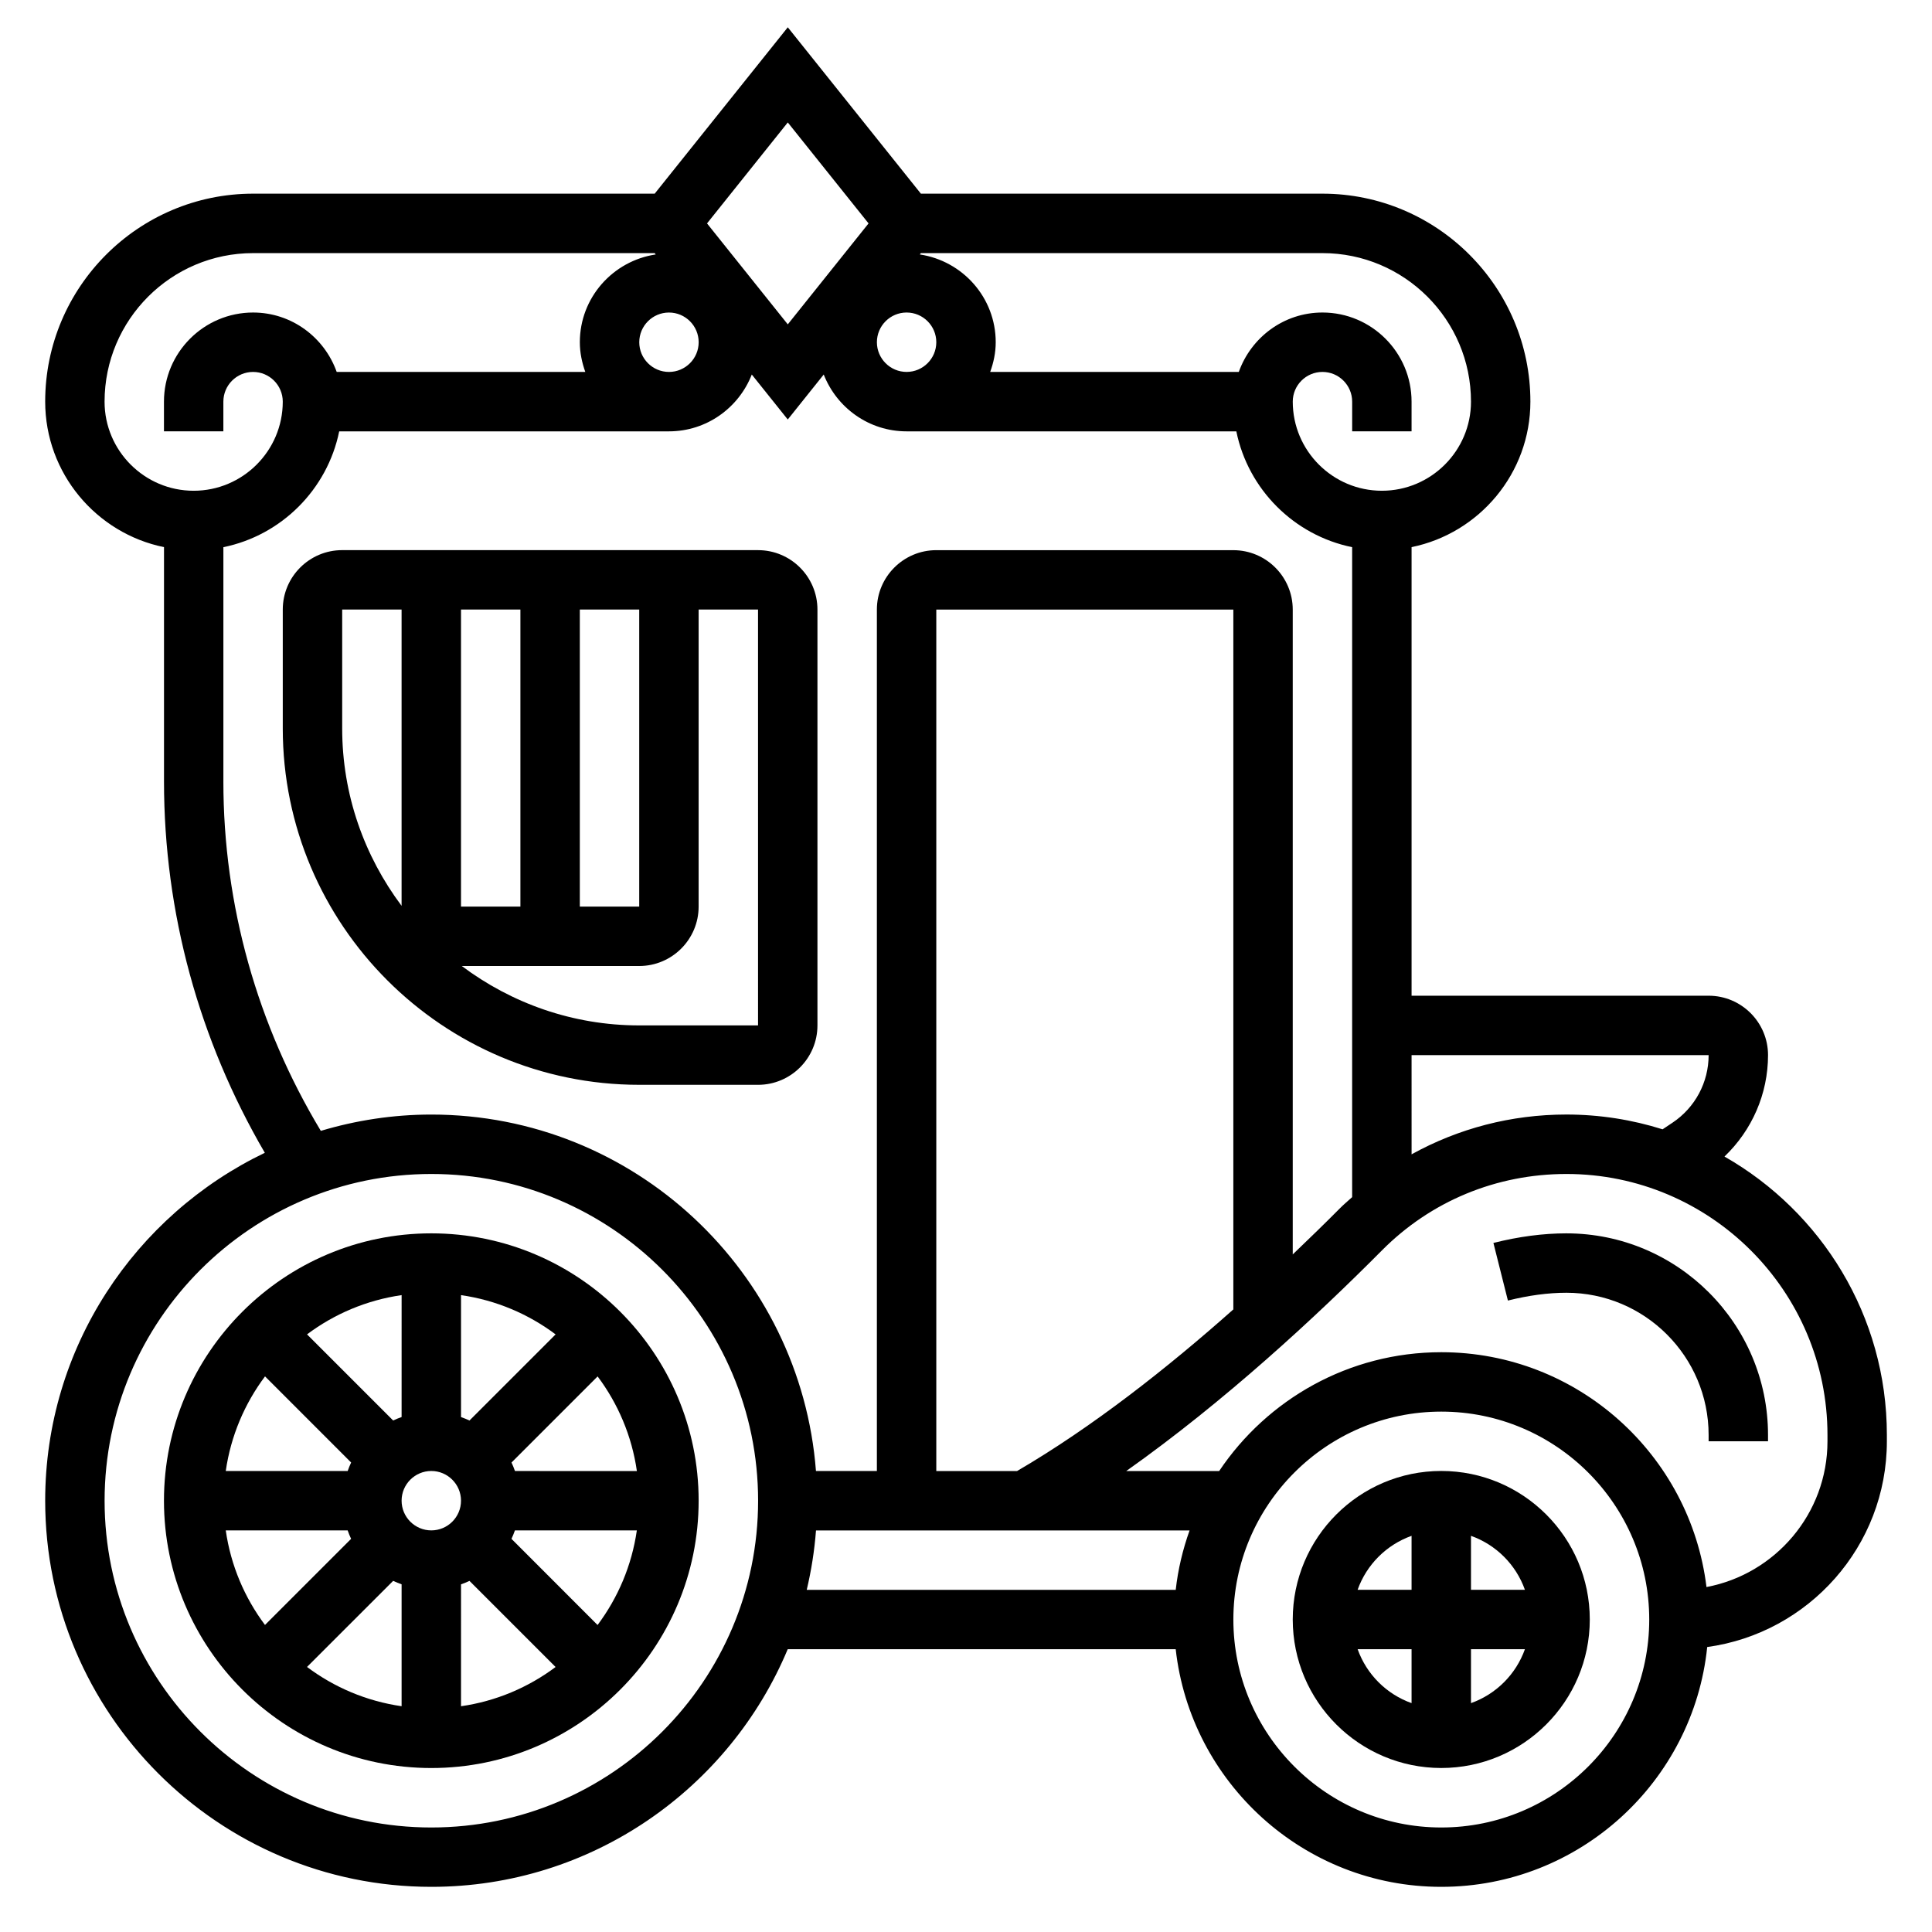
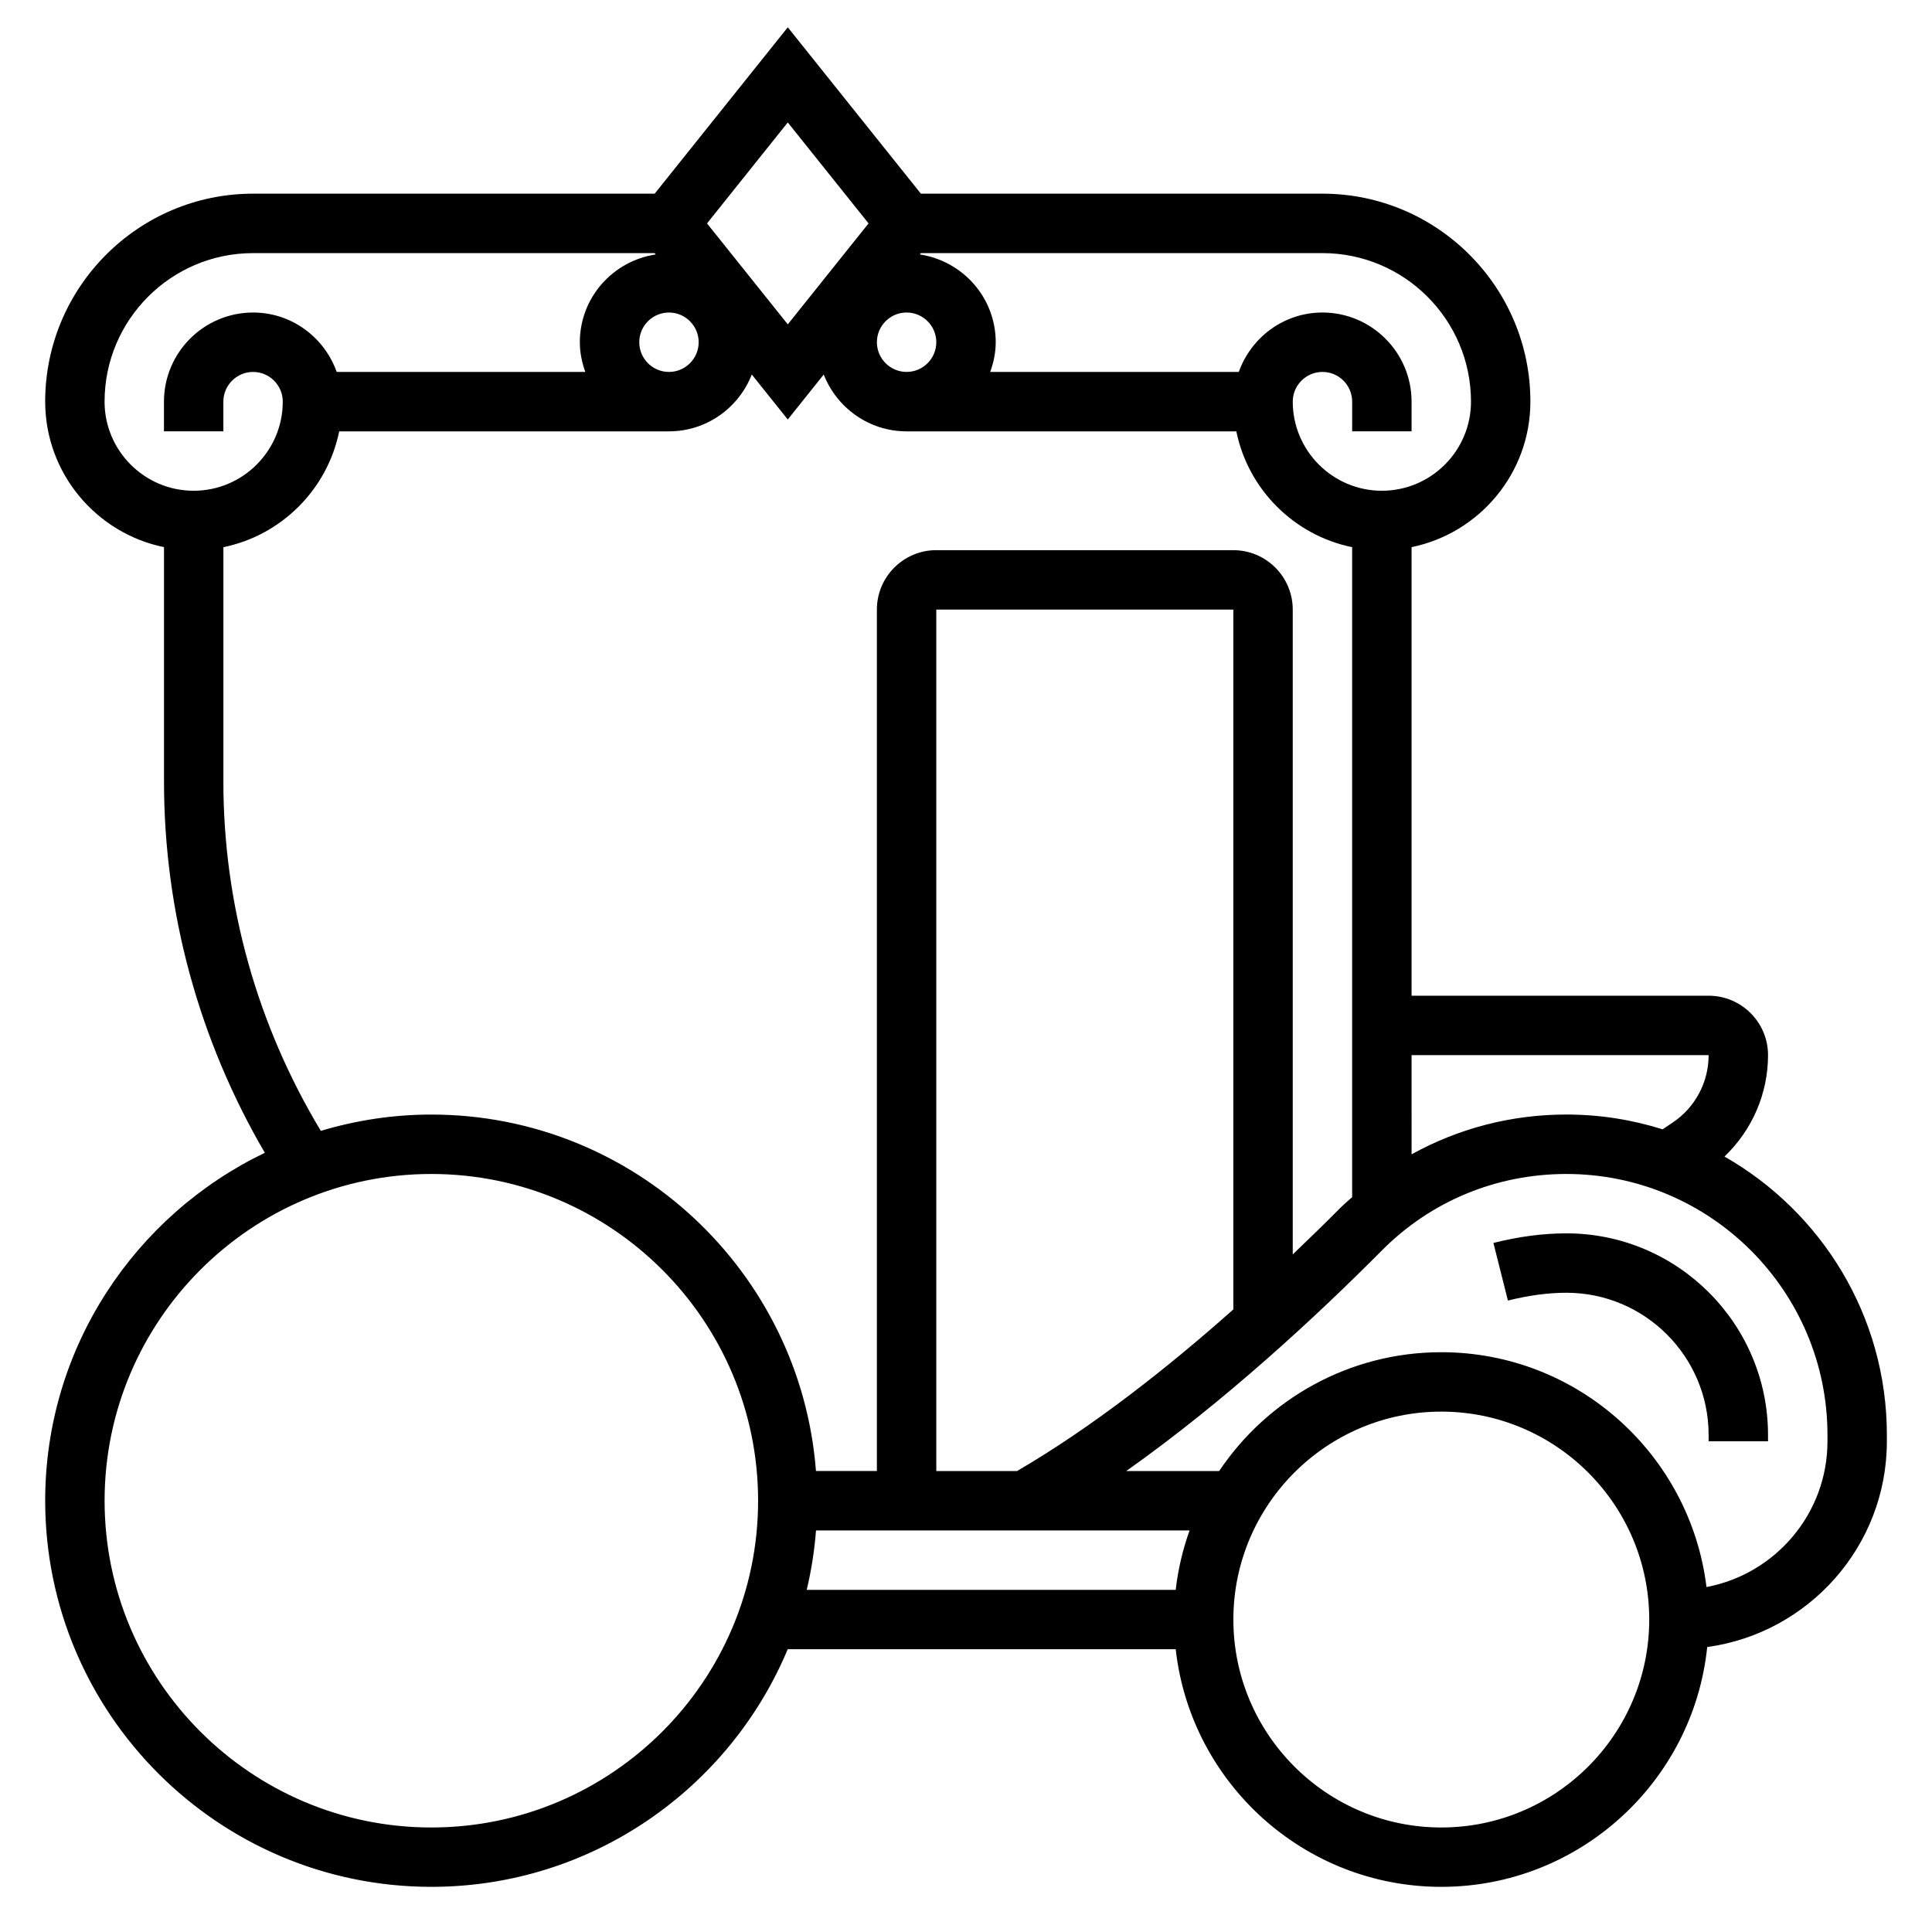
<svg xmlns="http://www.w3.org/2000/svg" fill="#000000" width="800px" height="800px" version="1.1" viewBox="144 144 512 512">
  <g>
-     <path d="m258.3 470.85c-39.062 0-70.848 31.781-70.848 70.848 0 39.07 31.789 70.848 70.848 70.848 39.062 0 70.848-31.781 70.848-70.848 0-39.07-31.785-70.848-70.848-70.848zm0 78.719c-4.336 0-7.871-3.527-7.871-7.871s3.535-7.871 7.871-7.871c4.336 0 7.871 3.527 7.871 7.871 0.004 4.344-3.531 7.871-7.871 7.871zm10.117-29.117c-0.73-0.348-1.48-0.637-2.242-0.914v-32.316c9.312 1.34 17.863 5.008 25.066 10.406zm-17.988-0.922c-0.77 0.277-1.52 0.566-2.242 0.914l-22.82-22.82c7.203-5.398 15.75-9.062 25.066-10.406zm-13.375 12.051c-0.348 0.73-0.645 1.48-0.914 2.242l-32.312 0.004c1.34-9.312 5.008-17.863 10.406-25.074zm-0.922 17.988c0.277 0.77 0.566 1.52 0.914 2.242l-22.82 22.82c-5.391-7.199-9.062-15.75-10.398-25.062zm12.055 13.375c0.73 0.348 1.48 0.637 2.242 0.914v32.309c-9.312-1.34-17.863-5.008-25.066-10.406zm17.988 0.922c0.77-0.277 1.52-0.566 2.242-0.914l22.82 22.82c-7.203 5.394-15.75 9.062-25.062 10.398zm13.371-12.055c0.348-0.73 0.645-1.48 0.914-2.242h32.309c-1.34 9.312-5.008 17.863-10.406 25.074zm0.922-17.984c-0.277-0.77-0.566-1.52-0.914-2.242l22.82-22.82c5.398 7.203 9.07 15.762 10.406 25.074l-32.312-0.004z" />
-     <path d="m525.95 533.82c-21.703 0-39.359 17.656-39.359 39.359s17.656 39.359 39.359 39.359 39.359-17.656 39.359-39.359c0.004-21.703-17.656-39.359-39.359-39.359zm22.168 31.488h-14.293v-14.297c6.668 2.379 11.918 7.629 14.293 14.297zm-30.039-14.297v14.297h-14.297c2.379-6.668 7.629-11.918 14.297-14.297zm-14.293 30.039h14.293v14.297c-6.668-2.379-11.918-7.629-14.293-14.297zm30.039 14.297v-14.297h14.297c-2.379 6.668-7.629 11.918-14.297 14.297z" />
    <path d="m601 450.5c7.289-6.965 11.547-16.602 11.547-26.883 0-8.684-7.062-15.742-15.742-15.742h-78.723v-118.88c17.941-3.66 31.488-19.555 31.488-38.566 0-30.379-24.719-55.105-55.105-55.105h-106.42l-35.273-44.09-35.273 44.09h-106.42c-30.387 0-55.105 24.727-55.105 55.105 0 19.004 13.547 34.906 31.488 38.566v62.109c0 34.73 9.281 68.52 26.719 98.398-34.371 16.516-58.207 51.578-58.207 92.191 0 56.426 45.91 102.34 102.34 102.34 42.484 0 78.988-26.031 94.441-62.977h102.82c3.938 35.367 33.984 62.977 70.383 62.977 36.598 0 66.801-27.898 70.469-63.551 26.848-3.676 47.613-26.695 47.613-54.531v-1.676c0-31.59-17.375-59.148-43.035-73.777zm-4.195-26.883c0 7.219-3.59 13.926-9.598 17.926l-2.606 1.738c-8.055-2.535-16.609-3.918-25.488-3.918-14.633 0-28.637 3.691-41.027 10.547l-0.004-26.293zm-62.977-173.18c0 13.02-10.598 23.617-23.617 23.617s-23.617-10.598-23.617-23.617c0-4.344 3.535-7.871 7.871-7.871 4.336 0 7.871 3.527 7.871 7.871v7.871h15.742v-7.871c0-13.02-10.598-23.617-23.617-23.617-10.25 0-18.91 6.606-22.168 15.742h-65.883c0.898-2.469 1.465-5.098 1.465-7.867 0-11.824-8.762-21.555-20.113-23.262l0.281-0.355h106.42c21.703 0 39.363 17.656 39.363 39.359zm-149.57-23.617c4.336 0 7.871 3.527 7.871 7.871s-3.535 7.871-7.871 7.871c-4.336 0-7.871-3.527-7.871-7.871s3.535-7.871 7.871-7.871zm-31.488-50.371 21.406 26.758-21.406 26.754-21.402-26.754zm-39.359 58.246c0-4.344 3.535-7.871 7.871-7.871 4.336 0 7.871 3.527 7.871 7.871s-3.535 7.871-7.871 7.871c-4.336 0-7.871-3.527-7.871-7.871zm-141.7 15.742c0-21.703 17.656-39.359 39.359-39.359h106.42l0.285 0.355c-11.355 1.707-20.113 11.438-20.113 23.262 0 2.769 0.566 5.398 1.449 7.871h-65.883c-3.25-9.141-11.91-15.746-22.16-15.746-13.02 0-23.617 10.598-23.617 23.617v7.871h15.742v-7.871c0-4.344 3.535-7.871 7.871-7.871 4.336 0 7.871 3.527 7.871 7.871 0 13.02-10.598 23.617-23.617 23.617-13.016 0-23.609-10.598-23.609-23.617zm31.488 100.68v-62.109c15.395-3.141 27.551-15.297 30.691-30.695h87.387c9.996 0 18.516-6.266 21.953-15.059l9.535 11.918 9.531-11.918c3.441 8.793 11.961 15.059 21.957 15.059h87.387c3.141 15.398 15.297 27.551 30.691 30.691v172.25c-1.102 1-2.242 1.945-3.297 3.016-3.793 3.824-8.031 7.941-12.445 12.164v-170.89c0-8.684-7.062-15.742-15.742-15.742l-78.723-0.004c-8.684 0-15.742 7.062-15.742 15.742v228.29h-16.145c-4.047-52.746-48.164-94.461-101.94-94.461-10.18 0-19.988 1.543-29.277 4.32-16.844-27.977-25.824-59.828-25.824-92.574zm188.93 182.72v-228.29h78.719v185.46c-17.383 15.453-37.328 31.172-57.316 42.832zm-133.82 94.465c-47.742 0-86.59-38.852-86.59-86.594 0-47.742 38.848-86.594 86.594-86.594 47.742 0 86.594 38.848 86.594 86.594-0.004 47.742-38.852 86.594-86.598 86.594zm101.94-78.723h99c-1.785 5.023-3.062 10.273-3.668 15.742l-97.789 0.004c1.211-5.117 2.047-10.367 2.457-15.746zm165.71 78.723c-30.387 0-55.105-24.727-55.105-55.105s24.719-55.105 55.105-55.105 55.105 24.727 55.105 55.105-24.719 55.105-55.105 55.105zm102.34-102.34c0 19.207-13.848 35.188-32.062 38.621-4.277-35.016-34.129-62.234-70.277-62.234-24.504 0-46.145 12.516-58.867 31.488h-24.625c26-18.383 50.34-40.926 67.746-58.457 12.977-13.07 30.344-20.266 48.906-20.266 38.145 0 69.18 31.023 69.18 69.172z" />
    <path d="m559.11 470.85c-6.125 0-12.633 0.852-19.34 2.543l3.84 15.266c5.461-1.363 10.672-2.066 15.5-2.066 20.781 0 37.691 16.902 37.691 37.684v1.676h15.742v-1.676c0-29.457-23.969-53.426-53.434-53.426z" />
-     <path d="m344.89 431.49c8.684 0 15.742-7.062 15.742-15.742v-110.21c0-8.684-7.062-15.742-15.742-15.742l-110.21-0.004c-8.684 0-15.742 7.062-15.742 15.742v31.488c0 52.09 42.375 94.465 94.465 94.465zm0-15.746h-31.488c-17.641 0-33.891-5.902-47.027-15.742h47.027c8.684 0 15.742-7.062 15.742-15.742v-78.723h15.742zm-62.977-31.488h-15.742v-78.719h15.742zm15.746-78.719h15.742v78.719h-15.742zm-62.977 0h15.742v78.516c-9.84-13.137-15.742-29.387-15.742-47.027z" />
  </g>
</svg>